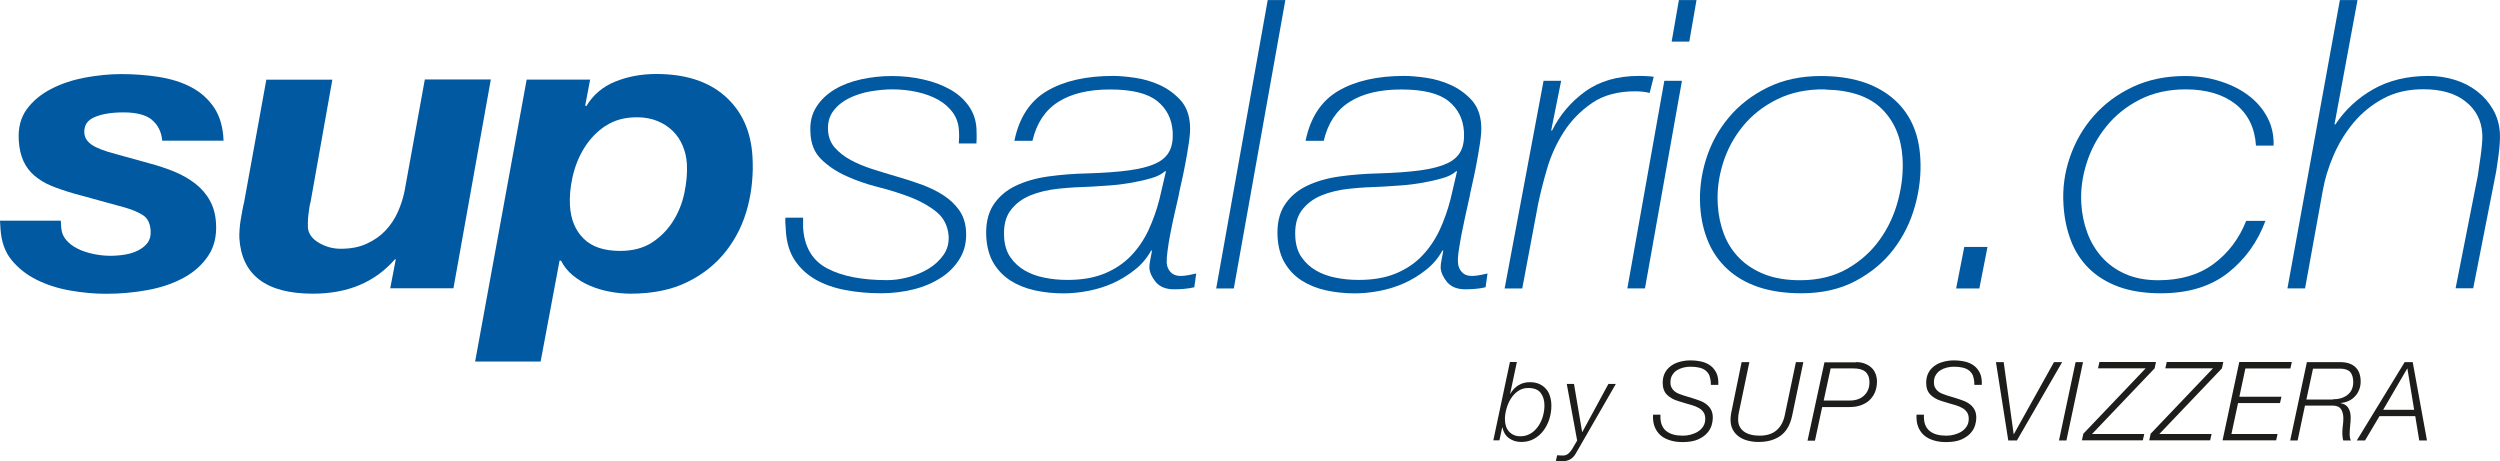
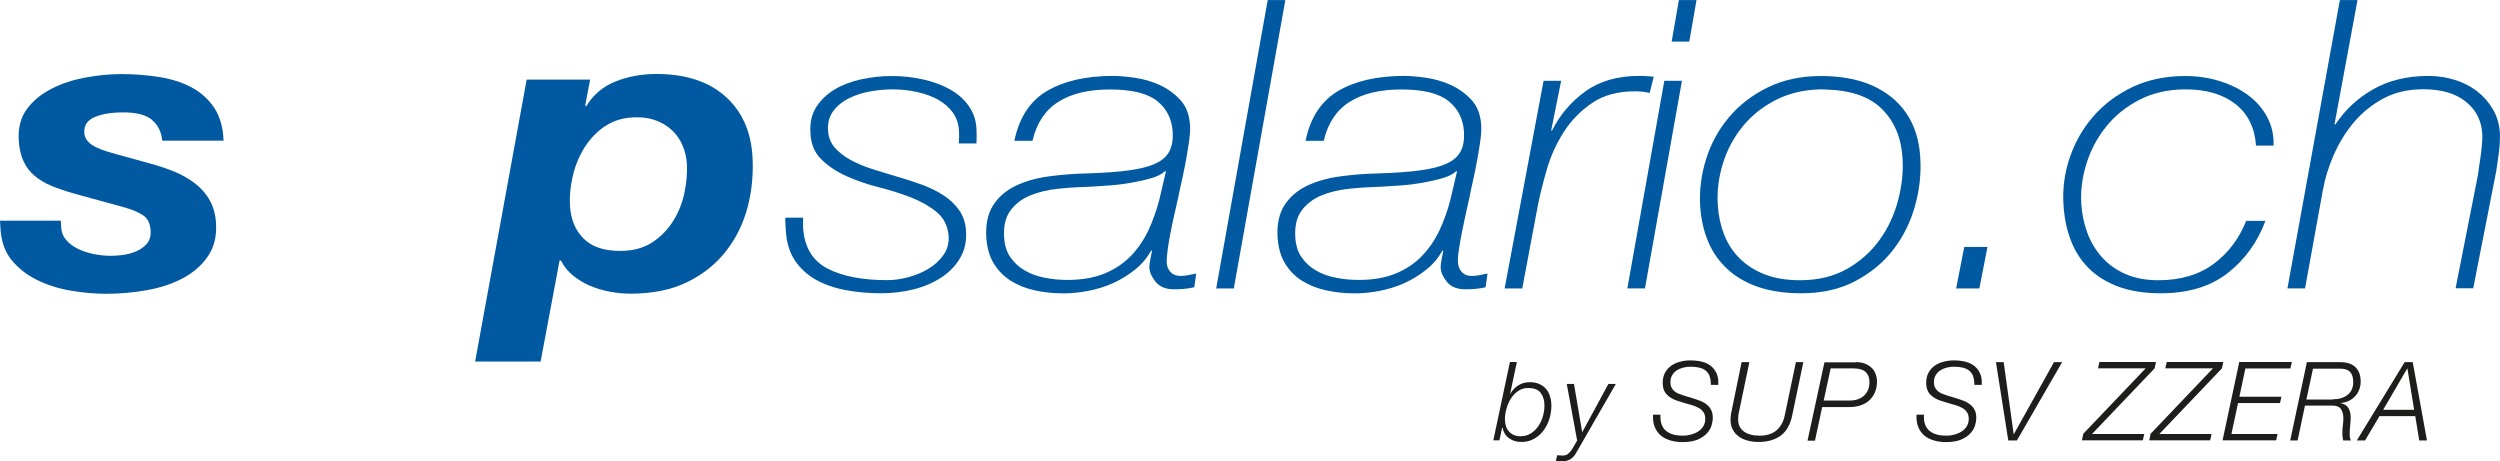
<svg xmlns="http://www.w3.org/2000/svg" id="Ebene_2" data-name="Ebene 2" width="86.59mm" height="15.98mm" viewBox="0 0 245.46 45.29">
  <defs>
    <style>
      .cls-1 {
        fill: #0059a1;
      }

      .cls-2 {
        fill: #1d1d1b;
      }
    </style>
  </defs>
  <path class="cls-1" d="M14.92,11.76c-.59-.49-1.53-.73-2.8-.73-1.16,0-2.1,.15-2.82,.46-.73,.3-1.07,.83-1.02,1.57,.03,.45,.27,.83,.73,1.15,.46,.32,1.25,.62,2.36,.91l3.29,.91c.9,.24,1.73,.52,2.49,.83,.76,.32,1.44,.71,2.03,1.17,.59,.46,1.07,1.01,1.42,1.65,.36,.63,.56,1.38,.61,2.22,.08,1.27-.18,2.35-.78,3.23-.6,.89-1.41,1.61-2.44,2.16-1.03,.56-2.21,.95-3.53,1.19-1.32,.24-2.67,.36-4.04,.36-1.16,0-2.33-.11-3.53-.32-1.2-.21-2.29-.56-3.28-1.05-.99-.49-1.81-1.14-2.47-1.94S.13,23.7,.05,22.49l-.05-.83H5.97l.04,.67c.03,.48,.19,.89,.49,1.23,.29,.34,.67,.63,1.12,.85,.45,.23,.97,.4,1.54,.52,.57,.12,1.13,.18,1.68,.18,.49,0,.97-.04,1.45-.12,.48-.08,.91-.22,1.3-.42,.38-.2,.69-.45,.91-.75,.22-.3,.32-.69,.29-1.17-.04-.71-.29-1.22-.73-1.51-.44-.29-1.02-.54-1.73-.75l-5.06-1.39c-.84-.24-1.57-.49-2.21-.75-.64-.26-1.19-.6-1.66-.99-.47-.4-.83-.87-1.09-1.43-.26-.56-.42-1.24-.47-2.06-.07-1.22,.19-2.23,.79-3.05,.6-.82,1.41-1.49,2.41-2,1-.52,2.11-.88,3.33-1.11,1.22-.22,2.39-.34,3.51-.34,1.28,0,2.51,.09,3.71,.28,1.2,.19,2.26,.52,3.19,1.01,.93,.49,1.67,1.16,2.24,2,.57,.85,.88,1.93,.93,3.25h-6.02c-.08-.87-.42-1.55-1.01-2.04Z" />
-   <path class="cls-1" d="M38.31,28.32l.55-2.86h-.09c-1.96,2.25-4.64,3.37-8.05,3.37-4.59,0-7-1.83-7.22-5.47-.01-.21,0-.48,.02-.81,.02-.33,.06-.67,.12-1.01,.05-.34,.11-.67,.17-.97,.06-.3,.11-.55,.16-.73l2.18-12.02h6.48l-2.14,12.02c-.05,.16-.09,.35-.12,.57-.03,.23-.06,.46-.09,.69s-.05,.47-.05,.69c0,.23,0,.4,0,.53,.04,.61,.4,1.11,1.07,1.51,.68,.4,1.4,.59,2.16,.59,.97,0,1.82-.16,2.55-.5,.72-.33,1.34-.76,1.84-1.29,.5-.53,.9-1.14,1.21-1.82,.31-.69,.53-1.39,.67-2.1l1.98-10.91h6.48l-3.67,20.5h-6.2Z" />
  <path class="cls-1" d="M57.94,7.81l-.48,2.54,.1,.08c.66-1.11,1.61-1.92,2.84-2.42,1.23-.5,2.58-.75,4.04-.75,2.86,0,5.11,.73,6.75,2.18,1.64,1.45,2.54,3.42,2.69,5.91,.1,1.69-.05,3.35-.47,4.96-.42,1.61-1.12,3.05-2.11,4.32-.99,1.27-2.25,2.29-3.8,3.05-1.55,.77-3.42,1.15-5.61,1.15-.67,0-1.35-.07-2.04-.2-.69-.13-1.34-.33-1.95-.59s-1.16-.6-1.66-1.01c-.5-.41-.88-.89-1.16-1.45h-.14l-1.86,9.91h-6.43l5.06-27.68h6.25Zm1.51,4.54c-.85,.57-1.54,1.29-2.08,2.16-.54,.87-.92,1.82-1.15,2.84-.23,1.02-.31,1.96-.26,2.84,.08,1.35,.53,2.43,1.34,3.23,.81,.81,2,1.21,3.59,1.21,1.25,0,2.29-.28,3.14-.83,.85-.56,1.53-1.26,2.06-2.1,.53-.84,.9-1.77,1.11-2.78,.21-1,.29-1.96,.24-2.85-.04-.61-.17-1.19-.4-1.74-.23-.56-.55-1.04-.96-1.45-.41-.41-.9-.74-1.5-.99-.59-.25-1.27-.38-2.03-.38-1.22,0-2.25,.28-3.09,.85Z" />
  <path class="cls-1" d="M78.85,21.38c0,.16,.01,.32,0,.48,0,.16,0,.32,0,.48,.12,1.9,.91,3.24,2.37,4.01,1.46,.77,3.42,1.15,5.89,1.15,.64,0,1.32-.09,2.04-.28s1.39-.46,2-.83c.62-.37,1.11-.83,1.49-1.37s.54-1.17,.5-1.88c-.09-.98-.48-1.75-1.17-2.32-.69-.57-1.52-1.04-2.5-1.43-.98-.38-2.04-.72-3.19-1.01-1.14-.29-2.2-.65-3.17-1.09-.97-.44-1.79-.98-2.47-1.65-.68-.66-1.04-1.55-1.07-2.66-.06-.95,.13-1.78,.58-2.48,.44-.7,1.05-1.27,1.81-1.73,.76-.45,1.63-.78,2.61-.99,.98-.21,1.97-.32,2.97-.32,1.09,0,2.13,.11,3.12,.34,.99,.22,1.86,.55,2.61,.97,.76,.42,1.37,.96,1.83,1.61,.46,.65,.72,1.38,.77,2.2,.01,.24,.02,.46,.02,.67,0,.21,0,.49-.02,.83h-1.73c.02-.24,.02-.46,.03-.67,0-.21,0-.42-.02-.63-.04-.66-.24-1.24-.61-1.75-.37-.5-.85-.92-1.44-1.25-.6-.33-1.28-.58-2.05-.75-.77-.17-1.58-.26-2.43-.26-.7,0-1.42,.07-2.18,.2-.75,.13-1.45,.36-2.08,.67s-1.15,.73-1.54,1.25c-.39,.52-.57,1.16-.52,1.92,.04,.66,.26,1.22,.67,1.69,.41,.46,.93,.87,1.56,1.21,.63,.34,1.34,.64,2.13,.89,.79,.25,1.59,.5,2.39,.73,.83,.24,1.65,.5,2.44,.79,.79,.29,1.51,.64,2.14,1.05,.63,.41,1.15,.9,1.55,1.47,.4,.57,.62,1.25,.67,2.04,.06,1.01-.13,1.89-.59,2.66-.45,.77-1.08,1.41-1.87,1.92s-1.69,.9-2.71,1.15c-1.02,.25-2.08,.38-3.17,.38-1.25,0-2.42-.11-3.53-.32-1.11-.21-2.08-.56-2.91-1.03-.83-.48-1.51-1.1-2.03-1.88-.52-.78-.81-1.74-.88-2.88l-.04-.63c0-.11-.01-.21-.02-.32,0-.1,0-.22,.02-.36h1.73Z" />
  <path class="cls-1" d="M99.6,13.8c.47-2.27,1.54-3.9,3.21-4.88,1.67-.98,3.83-1.47,6.48-1.47,.58,0,1.29,.06,2.13,.18,.84,.12,1.66,.36,2.44,.71,.78,.36,1.46,.85,2.03,1.47,.57,.62,.89,1.45,.95,2.48,.03,.45-.01,1.04-.12,1.77-.11,.73-.23,1.45-.37,2.16-.14,.71-.27,1.36-.41,1.94-.13,.58-.21,.95-.23,1.11-.12,.53-.25,1.11-.4,1.75s-.27,1.26-.39,1.86c-.12,.61-.21,1.17-.28,1.69s-.1,.92-.09,1.21c.02,.37,.15,.68,.38,.93,.23,.25,.56,.38,.98,.38,.24,0,.5-.03,.77-.08,.27-.05,.52-.1,.77-.16l-.19,1.35c-.33,.08-.67,.13-1.02,.16-.35,.03-.67,.04-.98,.04-.79,0-1.38-.24-1.78-.71-.39-.48-.6-.94-.63-1.39-.01-.21,.02-.48,.09-.81,.07-.33,.13-.63,.17-.89h-.09c-.41,.74-.95,1.38-1.62,1.9-.67,.53-1.39,.97-2.15,1.31-.77,.34-1.58,.59-2.42,.75-.84,.16-1.64,.24-2.4,.24-1,0-1.95-.1-2.85-.3-.89-.2-1.68-.52-2.36-.95-.68-.44-1.23-1-1.65-1.69s-.66-1.53-.73-2.54c-.08-1.29,.15-2.35,.67-3.17,.53-.82,1.26-1.45,2.19-1.9,.93-.45,2.01-.76,3.23-.93,1.22-.17,2.5-.27,3.84-.3,1.64-.05,3-.15,4.09-.3,1.09-.15,1.95-.37,2.6-.67,.65-.3,1.1-.71,1.36-1.21,.26-.5,.36-1.14,.32-1.9-.08-1.27-.59-2.28-1.53-3.03-.94-.75-2.48-1.13-4.61-1.13s-3.79,.4-5.08,1.21c-1.29,.81-2.14,2.08-2.55,3.83h-1.78Zm14.87,3.01h-.09c-.32,.29-.77,.52-1.37,.69-.6,.17-1.24,.32-1.94,.44-.69,.12-1.39,.21-2.1,.26-.71,.05-1.31,.09-1.79,.12-1.09,.03-2.17,.09-3.23,.2-1.06,.11-1.99,.33-2.81,.67-.82,.34-1.46,.84-1.94,1.49-.48,.65-.68,1.53-.61,2.64,.05,.77,.25,1.42,.62,1.94,.37,.53,.83,.96,1.4,1.29,.57,.33,1.21,.57,1.94,.71,.72,.15,1.48,.22,2.27,.22,1.4,0,2.61-.21,3.63-.63,1.02-.42,1.88-1,2.59-1.73,.7-.73,1.27-1.57,1.72-2.52,.44-.95,.8-1.96,1.07-3.01l.65-2.78Z" />
  <path class="cls-1" d="M124.47,0h1.73l-5.06,28.32h-1.73L124.47,0Z" />
  <path class="cls-1" d="M128.19,13.8c.47-2.27,1.54-3.9,3.21-4.88,1.67-.98,3.83-1.47,6.48-1.47,.58,0,1.29,.06,2.13,.18,.84,.12,1.66,.36,2.44,.71,.78,.36,1.46,.85,2.03,1.47s.89,1.45,.95,2.48c.03,.45-.01,1.04-.12,1.77-.11,.73-.23,1.45-.37,2.16-.14,.71-.27,1.36-.41,1.94-.13,.58-.21,.95-.23,1.11-.12,.53-.25,1.11-.39,1.75s-.27,1.26-.39,1.86c-.12,.61-.21,1.17-.29,1.69s-.1,.92-.08,1.21c.02,.37,.15,.68,.38,.93,.23,.25,.55,.38,.98,.38,.24,0,.5-.03,.77-.08,.27-.05,.53-.1,.77-.16l-.19,1.35c-.33,.08-.67,.13-1.02,.16-.35,.03-.67,.04-.98,.04-.79,0-1.38-.24-1.78-.71-.39-.48-.6-.94-.63-1.39-.01-.21,.02-.48,.09-.81,.07-.33,.13-.63,.17-.89h-.09c-.41,.74-.95,1.38-1.62,1.9-.67,.53-1.39,.97-2.15,1.31-.77,.34-1.58,.59-2.42,.75-.84,.16-1.64,.24-2.4,.24-1,0-1.95-.1-2.85-.3s-1.68-.52-2.36-.95-1.23-1-1.65-1.69-.66-1.53-.73-2.54c-.08-1.29,.15-2.35,.67-3.17,.53-.82,1.26-1.45,2.19-1.9,.93-.45,2.01-.76,3.23-.93,1.22-.17,2.5-.27,3.84-.3,1.64-.05,3-.15,4.09-.3,1.08-.15,1.95-.37,2.6-.67,.65-.3,1.1-.71,1.36-1.21,.26-.5,.36-1.14,.32-1.9-.08-1.27-.59-2.28-1.53-3.03-.94-.75-2.48-1.13-4.61-1.13s-3.79,.4-5.08,1.21c-1.29,.81-2.14,2.08-2.55,3.83h-1.78Zm14.87,3.01h-.09c-.32,.29-.77,.52-1.37,.69-.6,.17-1.24,.32-1.94,.44-.69,.12-1.39,.21-2.1,.26-.71,.05-1.31,.09-1.79,.12-1.09,.03-2.17,.09-3.23,.2-1.06,.11-2,.33-2.81,.67-.82,.34-1.46,.84-1.94,1.49-.48,.65-.68,1.53-.61,2.64,.05,.77,.25,1.42,.62,1.94,.37,.53,.83,.96,1.4,1.29,.57,.33,1.21,.57,1.94,.71,.72,.15,1.48,.22,2.27,.22,1.4,0,2.61-.21,3.63-.63,1.02-.42,1.88-1,2.58-1.73,.7-.73,1.27-1.57,1.72-2.52,.44-.95,.8-1.96,1.07-3.01l.65-2.78Z" />
  <path class="cls-1" d="M151.55,7.93h1.73l-.98,4.88h.09c.76-1.53,1.84-2.81,3.25-3.83,1.41-1.02,3.17-1.53,5.27-1.53,.24,0,.49,0,.73,.02,.24,.01,.49,.03,.73,.06l-.4,1.59c-.46-.11-.94-.16-1.42-.16-1.7,0-3.12,.38-4.24,1.15s-2.05,1.71-2.77,2.84c-.72,1.12-1.27,2.33-1.65,3.63s-.67,2.46-.88,3.49l-1.55,8.25h-1.73l3.82-20.38Z" />
  <path class="cls-1" d="M163.41,7.93h1.73l-3.63,20.38h-1.73l3.63-20.38Zm1.43-7.93h1.73l-.71,4.08h-1.73l.71-4.08Z" />
  <path class="cls-1" d="M178.79,7.46c2.92,0,5.23,.7,6.95,2.1,1.71,1.4,2.65,3.37,2.8,5.91,.1,1.56-.07,3.13-.51,4.72-.44,1.59-1.14,3.01-2.11,4.28-.97,1.27-2.22,2.31-3.73,3.11-1.52,.81-3.29,1.21-5.33,1.21-1.61,0-3.01-.21-4.21-.61-1.2-.41-2.2-.99-3.03-1.75-.82-.75-1.46-1.65-1.9-2.7-.44-1.04-.71-2.21-.79-3.51-.09-1.53,.1-3.07,.58-4.6,.48-1.53,1.23-2.9,2.24-4.1,1-1.2,2.27-2.18,3.79-2.93,1.52-.75,3.27-1.13,5.24-1.13Zm.44,1.31c-1.8-.03-3.37,.3-4.73,.97-1.36,.67-2.48,1.55-3.37,2.64-.89,1.08-1.55,2.31-1.97,3.67-.42,1.36-.59,2.72-.5,4.07,.06,1.03,.27,1.99,.61,2.88,.34,.89,.85,1.67,1.51,2.34,.66,.67,1.49,1.2,2.47,1.59,.98,.38,2.14,.58,3.48,.58,1.79,0,3.34-.38,4.65-1.13,1.31-.75,2.37-1.71,3.2-2.88,.83-1.16,1.42-2.45,1.79-3.87,.37-1.41,.51-2.78,.43-4.1-.12-2.01-.8-3.62-2.03-4.84-1.23-1.22-3.08-1.85-5.54-1.9Z" />
  <path class="cls-1" d="M192.06,28.32l.8-4.08h2.28l-.8,4.08h-2.28Z" />
  <path class="cls-1" d="M222.44,21.65c-.78,2.12-2.02,3.83-3.72,5.16-1.7,1.32-3.88,1.98-6.56,1.98-1.61,0-3-.22-4.17-.65-1.17-.44-2.14-1.04-2.92-1.82-.78-.78-1.37-1.7-1.76-2.76-.4-1.06-.64-2.22-.71-3.49-.1-1.59,.11-3.13,.63-4.64,.52-1.51,1.29-2.86,2.33-4.04,1.04-1.19,2.32-2.14,3.84-2.86,1.52-.71,3.23-1.07,5.11-1.07,1.22,0,2.36,.16,3.43,.5,1.07,.33,2,.79,2.8,1.39,.8,.6,1.42,1.31,1.86,2.14,.45,.83,.66,1.77,.63,2.8h-1.73c-.11-1.74-.78-3.1-2-4.07-1.23-.96-2.86-1.45-4.9-1.45-1.7,0-3.21,.34-4.52,1.01s-2.41,1.55-3.28,2.64c-.88,1.08-1.52,2.29-1.94,3.63-.42,1.34-.59,2.65-.51,3.95,.06,.98,.25,1.92,.58,2.82,.33,.9,.8,1.7,1.42,2.4,.62,.7,1.39,1.26,2.31,1.67,.92,.41,2.01,.62,3.25,.62,2.19,0,4-.54,5.44-1.61,1.44-1.07,2.5-2.48,3.19-4.22h1.92Z" />
  <path class="cls-1" d="M229.74,0h1.73l-2.26,12.21h.09c.95-1.43,2.18-2.58,3.71-3.45,1.53-.87,3.34-1.31,5.44-1.31,.88,0,1.73,.13,2.55,.38,.82,.25,1.55,.62,2.19,1.11,.64,.49,1.16,1.08,1.57,1.78,.41,.7,.64,1.49,.69,2.36,.01,.24,.01,.54-.01,.91-.02,.37-.06,.75-.11,1.15-.05,.4-.11,.77-.16,1.13-.05,.36-.1,.65-.15,.89l-2.19,11.14h-1.73l2.19-11.1c.02-.19,.06-.45,.11-.79,.05-.34,.11-.71,.16-1.09,.05-.38,.1-.77,.13-1.17,.04-.4,.05-.74,.03-1.03-.08-1.3-.62-2.35-1.63-3.15-1.01-.81-2.39-1.21-4.16-1.21-1.49,0-2.8,.3-3.93,.91-1.13,.61-2.1,1.4-2.91,2.36-.81,.97-1.46,2.04-1.97,3.21-.51,1.18-.86,2.33-1.06,3.47l-1.74,9.6h-1.73L229.74,0Z" />
  <path class="cls-2" d="M148.93,35.55l-.66,3.11h.02c.19-.34,.45-.62,.78-.83,.33-.21,.71-.31,1.14-.31,.36,0,.67,.06,.93,.18,.26,.12,.48,.28,.66,.49,.18,.2,.31,.45,.39,.73,.09,.28,.13,.59,.13,.92,0,.42-.06,.85-.19,1.27-.13,.42-.32,.8-.57,1.14-.25,.34-.55,.61-.92,.82-.37,.21-.79,.32-1.26,.32s-.88-.12-1.22-.37c-.34-.24-.55-.6-.65-1.06h-.02l-.27,1.27h-.6l1.63-7.69h.68Zm1.38,7c.29-.19,.53-.43,.73-.72s.35-.62,.45-.97c.1-.36,.15-.71,.15-1.05,0-.52-.13-.93-.38-1.25-.25-.32-.66-.47-1.22-.47-.37,0-.7,.1-.99,.3s-.52,.45-.71,.75c-.19,.3-.33,.63-.43,.99s-.15,.69-.15,1.01c0,.24,.03,.46,.09,.66,.06,.2,.15,.38,.28,.53s.28,.27,.47,.36c.19,.09,.41,.14,.67,.14,.39,0,.73-.09,1.02-.28Z" />
  <path class="cls-2" d="M153.46,44.72c.21,0,.38-.06,.53-.19,.14-.13,.26-.27,.35-.41l.51-.87-1.02-5.56h.71l.8,4.72h.02l2.56-4.72h.73l-3.95,6.86c-.29,.5-.74,.74-1.35,.74-.09,0-.19,0-.29-.02-.1-.01-.2-.02-.3-.03l.13-.55c.19,.02,.38,.03,.57,.03Z" />
  <path class="cls-2" d="M167.87,36.94c-.09-.23-.22-.41-.39-.55-.17-.14-.38-.24-.64-.3-.25-.06-.54-.09-.87-.09-.24,0-.47,.03-.71,.09-.23,.06-.44,.15-.63,.27s-.34,.29-.45,.48c-.12,.19-.17,.43-.17,.7,0,.2,.04,.37,.11,.51s.17,.26,.29,.36,.26,.18,.41,.24c.16,.06,.32,.12,.47,.17l.82,.25c.27,.08,.52,.17,.77,.26,.25,.09,.47,.21,.66,.36,.19,.14,.35,.32,.46,.54,.12,.21,.17,.49,.17,.81,0,.19-.04,.43-.11,.69-.08,.27-.22,.53-.44,.78-.22,.25-.52,.46-.9,.63s-.89,.26-1.52,.26c-.43,0-.83-.05-1.19-.16s-.68-.26-.94-.48c-.26-.22-.46-.5-.6-.84-.14-.34-.19-.74-.17-1.21h.73c-.02,.37,.02,.69,.11,.95,.1,.26,.24,.48,.44,.64s.44,.29,.72,.36c.28,.08,.6,.11,.94,.11,.25,0,.51-.03,.76-.1s.49-.16,.71-.3c.21-.13,.38-.3,.52-.51,.13-.21,.2-.46,.2-.74s-.06-.49-.18-.66c-.12-.17-.27-.31-.46-.41-.19-.11-.39-.19-.61-.26-.22-.06-.44-.13-.66-.19l-.75-.23c-.45-.13-.82-.34-1.1-.62-.28-.28-.42-.67-.42-1.17,0-.39,.08-.72,.23-1,.15-.28,.36-.5,.61-.68,.25-.18,.55-.31,.87-.39,.33-.09,.66-.13,1.01-.13,.39,0,.75,.04,1.1,.12,.35,.08,.64,.22,.89,.41,.25,.19,.44,.44,.58,.74,.14,.31,.19,.68,.17,1.13h-.73c0-.34-.04-.62-.13-.85Z" />
  <path class="cls-2" d="M171.76,35.55l-1.02,4.89c-.05,.19-.08,.42-.08,.67-.01,.28,.03,.52,.13,.73,.1,.21,.24,.38,.43,.52,.19,.14,.41,.24,.68,.31,.27,.07,.55,.1,.86,.1,.7,0,1.25-.17,1.66-.52,.41-.35,.69-.85,.82-1.5l1.09-5.2h.73l-1.1,5.26c-.19,.9-.57,1.56-1.14,1.97-.57,.41-1.29,.61-2.17,.61-.34,0-.67-.04-1-.12-.33-.08-.62-.2-.88-.38s-.47-.4-.62-.68c-.16-.28-.24-.62-.24-1.02,0-.17,.02-.38,.06-.62l1.03-5.02h.73Z" />
  <path class="cls-2" d="M182.24,35.55c.29,0,.57,.04,.81,.13,.25,.09,.46,.21,.65,.37s.33,.36,.43,.6,.16,.5,.16,.8c0,.39-.07,.75-.2,1.06-.13,.31-.32,.57-.55,.79-.23,.21-.51,.37-.84,.49-.32,.11-.68,.17-1.07,.17h-2.72l-.71,3.3h-.73l1.66-7.69h3.1Zm-.58,3.77c.27,0,.51-.04,.74-.12,.23-.08,.43-.19,.6-.35,.17-.15,.31-.34,.4-.55,.1-.22,.15-.47,.15-.75,0-.26-.04-.48-.11-.65-.08-.17-.18-.32-.32-.43-.14-.11-.3-.18-.49-.23-.19-.05-.4-.07-.64-.07h-2.25l-.68,3.15h2.6Z" />
  <path class="cls-2" d="M193.74,36.94c-.09-.23-.22-.41-.39-.55-.17-.14-.38-.24-.64-.3-.25-.06-.54-.09-.87-.09-.24,0-.47,.03-.71,.09-.23,.06-.44,.15-.63,.27s-.34,.29-.45,.48c-.12,.19-.17,.43-.17,.7,0,.2,.04,.37,.11,.51s.17,.26,.29,.36,.26,.18,.41,.24c.16,.06,.32,.12,.47,.17l.82,.25c.27,.08,.52,.17,.77,.26,.25,.09,.47,.21,.66,.36,.19,.14,.35,.32,.46,.54,.12,.21,.17,.49,.17,.81,0,.19-.04,.43-.11,.69-.08,.27-.22,.53-.44,.78-.22,.25-.52,.46-.9,.63s-.89,.26-1.52,.26c-.43,0-.83-.05-1.19-.16s-.68-.26-.94-.48c-.26-.22-.46-.5-.6-.84-.14-.34-.19-.74-.17-1.21h.73c-.02,.37,.02,.69,.11,.95,.1,.26,.24,.48,.44,.64s.44,.29,.72,.36c.28,.08,.6,.11,.94,.11,.25,0,.51-.03,.76-.1s.49-.16,.71-.3c.21-.13,.38-.3,.52-.51,.13-.21,.2-.46,.2-.74s-.06-.49-.18-.66c-.12-.17-.27-.31-.46-.41-.19-.11-.39-.19-.61-.26-.22-.06-.44-.13-.66-.19l-.75-.23c-.45-.13-.82-.34-1.1-.62-.28-.28-.42-.67-.42-1.17,0-.39,.08-.72,.23-1,.15-.28,.36-.5,.61-.68,.25-.18,.55-.31,.87-.39,.33-.09,.66-.13,1.01-.13,.39,0,.75,.04,1.1,.12,.35,.08,.64,.22,.89,.41,.25,.19,.44,.44,.58,.74,.14,.31,.19,.68,.17,1.13h-.73c0-.34-.04-.62-.13-.85Z" />
  <path class="cls-2" d="M196.73,35.55l.98,7.07h.02l3.94-7.07h.8l-4.44,7.69h-.85l-1.21-7.69h.75Z" />
-   <path class="cls-2" d="M204.52,35.55l-1.63,7.69h-.73l1.63-7.69h.73Z" />
  <path class="cls-2" d="M211.68,35.55l-.13,.61-6.15,6.45h5.13l-.14,.62h-5.98l.14-.65,6.12-6.42h-4.68l.14-.62h5.55Z" />
  <path class="cls-2" d="M218.29,35.55l-.13,.61-6.15,6.45h5.13l-.14,.62h-5.98l.14-.65,6.12-6.42h-4.68l.14-.62h5.55Z" />
  <path class="cls-2" d="M225.02,35.55l-.14,.62h-4.42l-.59,2.78h4.13l-.14,.62h-4.12l-.65,3.04h4.53l-.14,.62h-5.26l1.64-7.69h5.16Z" />
  <path class="cls-2" d="M229.75,35.55c.66,0,1.16,.16,1.51,.49s.52,.8,.52,1.43c0,.28-.05,.54-.15,.79s-.23,.47-.41,.65c-.17,.19-.38,.34-.62,.45-.24,.11-.5,.18-.78,.2v.02c.37,.08,.62,.24,.76,.49,.14,.24,.22,.54,.22,.89,0,.27-.02,.54-.05,.81s-.05,.53-.05,.8c0,.09,0,.21,.02,.35,.01,.14,.05,.24,.11,.32h-.75s-.04-.06-.05-.14-.02-.16-.03-.25c0-.09-.01-.17-.02-.25,0-.08,0-.13,0-.15,0-.23,.02-.46,.05-.69s.05-.46,.05-.69c0-.37-.08-.67-.23-.9-.15-.23-.43-.35-.82-.35h-2.72l-.72,3.42h-.73l1.64-7.69h3.28Zm-.71,3.65c.28,0,.54-.03,.78-.1,.24-.07,.45-.17,.64-.31,.18-.14,.33-.31,.43-.52,.1-.21,.16-.46,.16-.74,0-.45-.1-.79-.3-1.01-.2-.22-.54-.33-1.01-.33h-2.64l-.65,3.03h2.6Z" />
  <path class="cls-2" d="M236.89,35.55l1.4,7.69h-.76l-.39-2.39h-3.51l-1.42,2.39h-.81l4.7-7.69h.8Zm.14,4.68l-.66-4.05h-.02l-2.36,4.05h3.04Z" />
</svg>